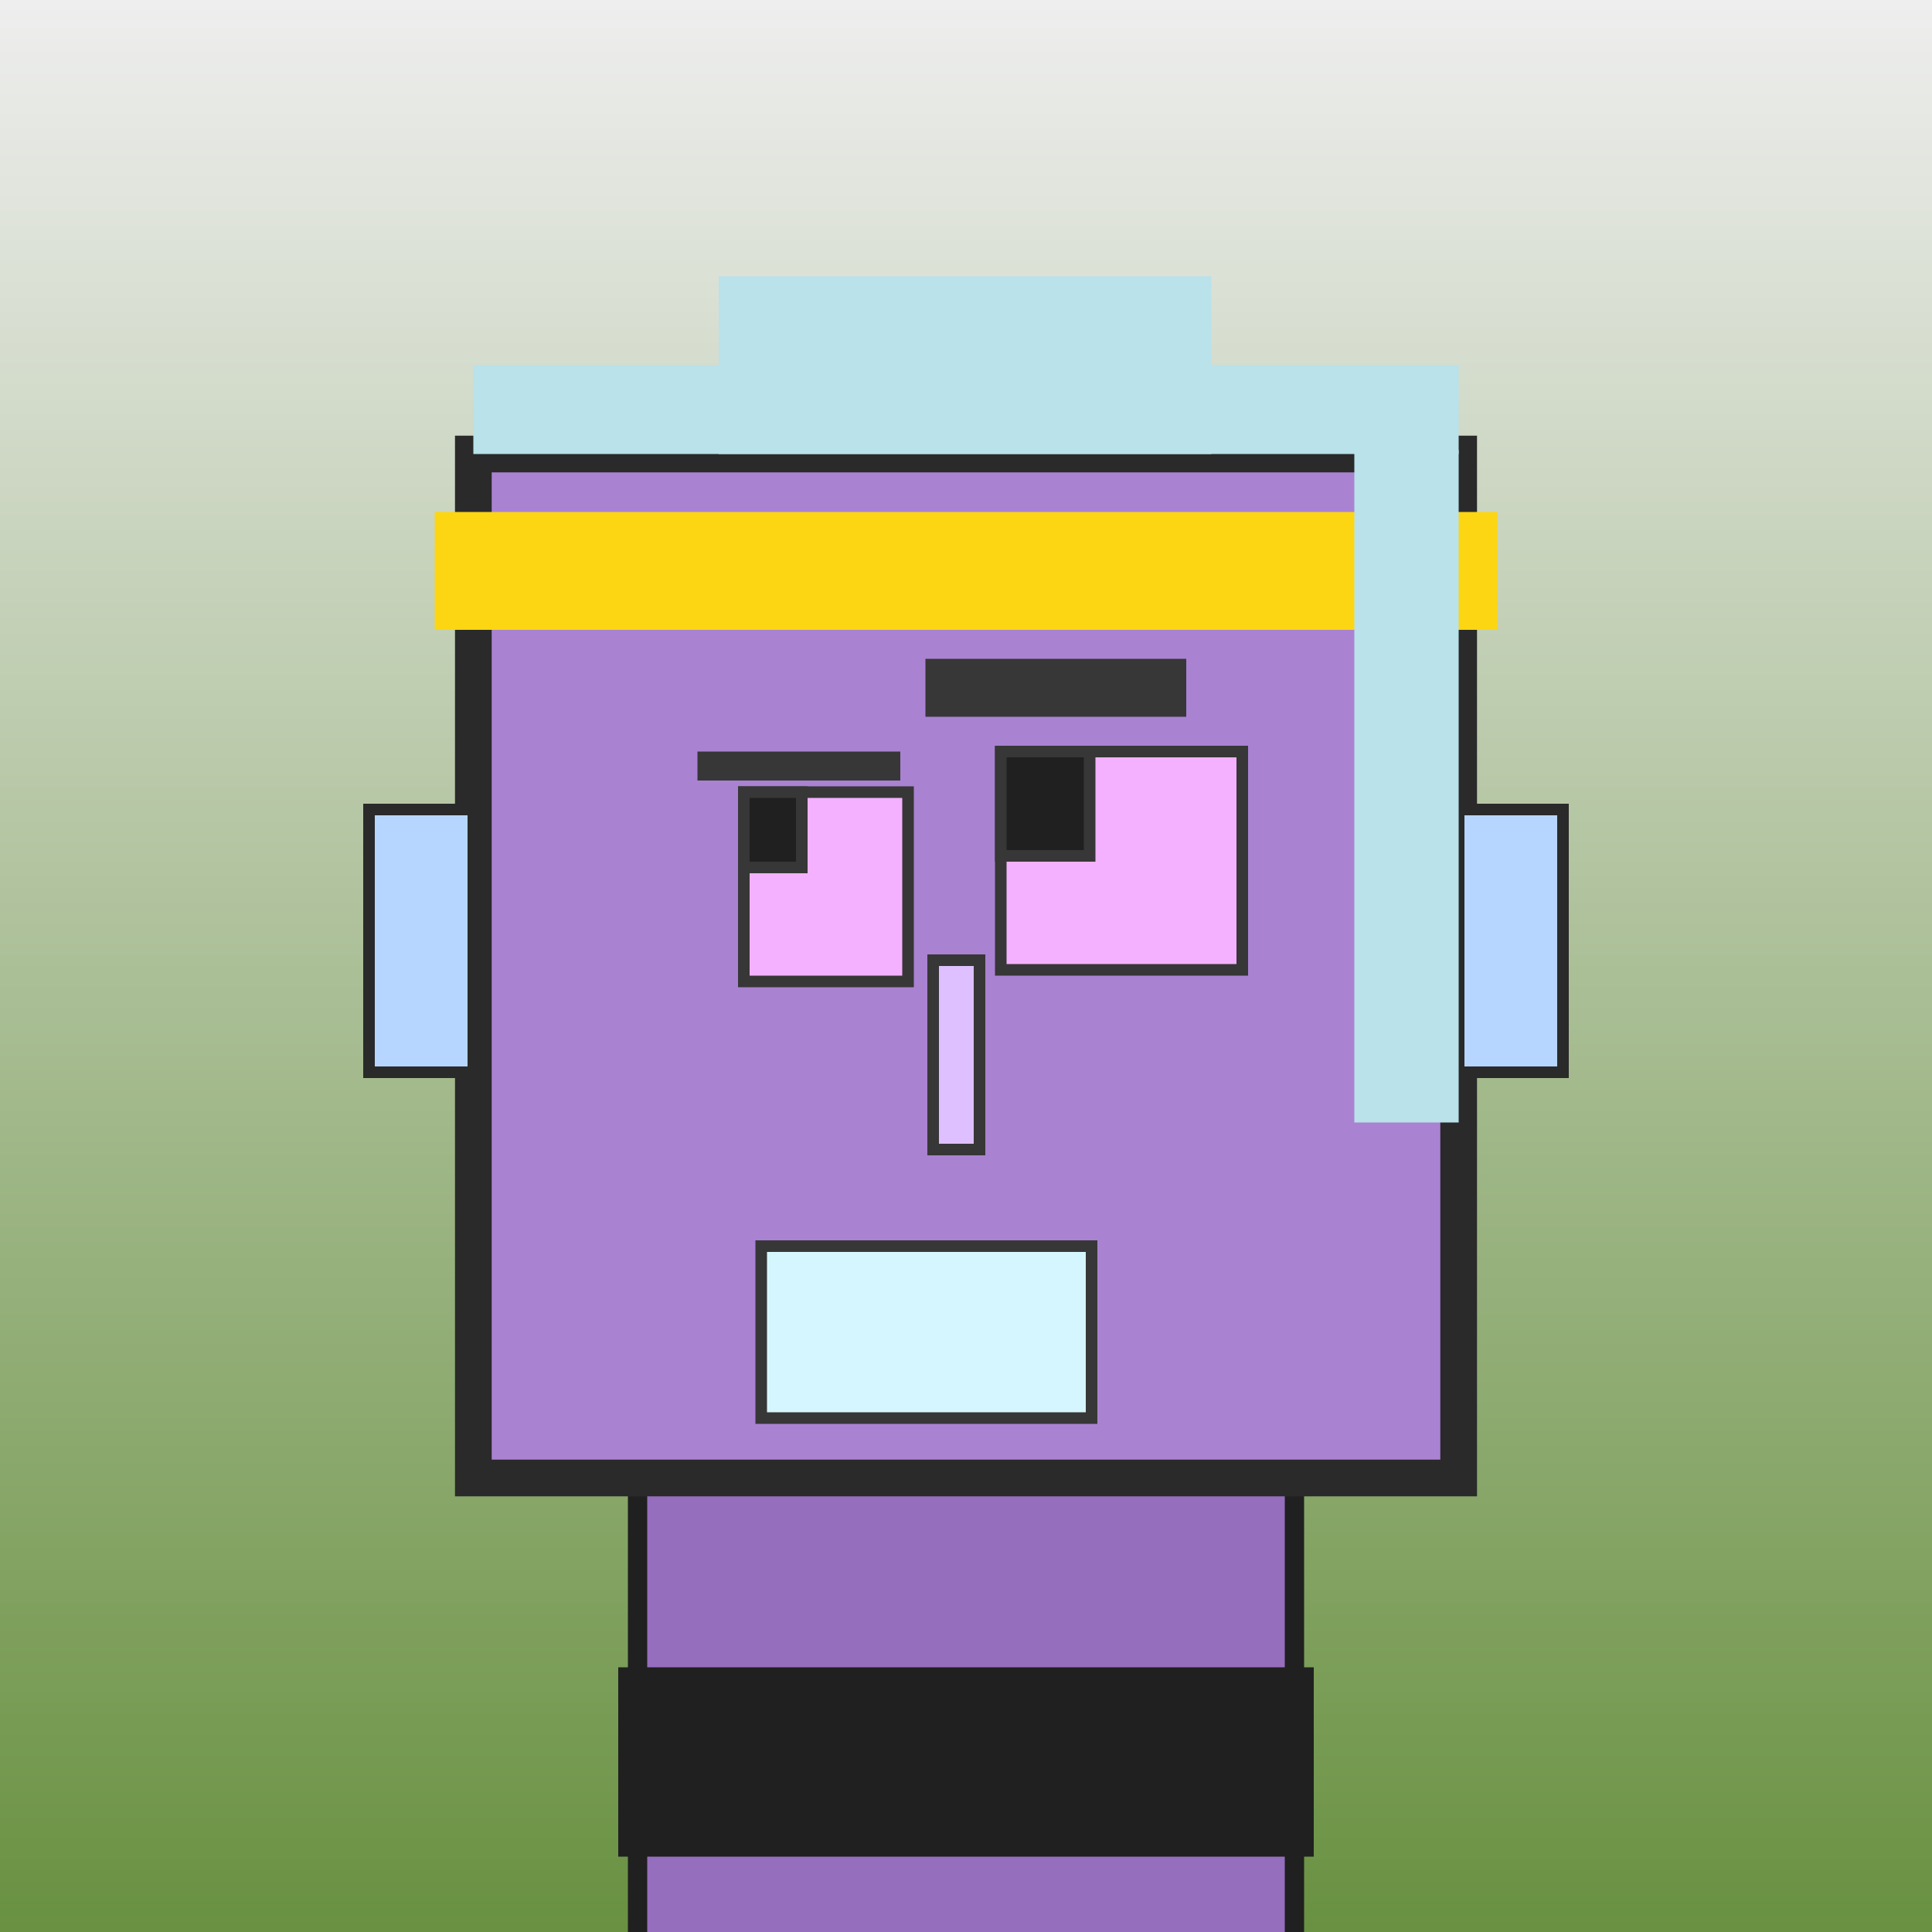
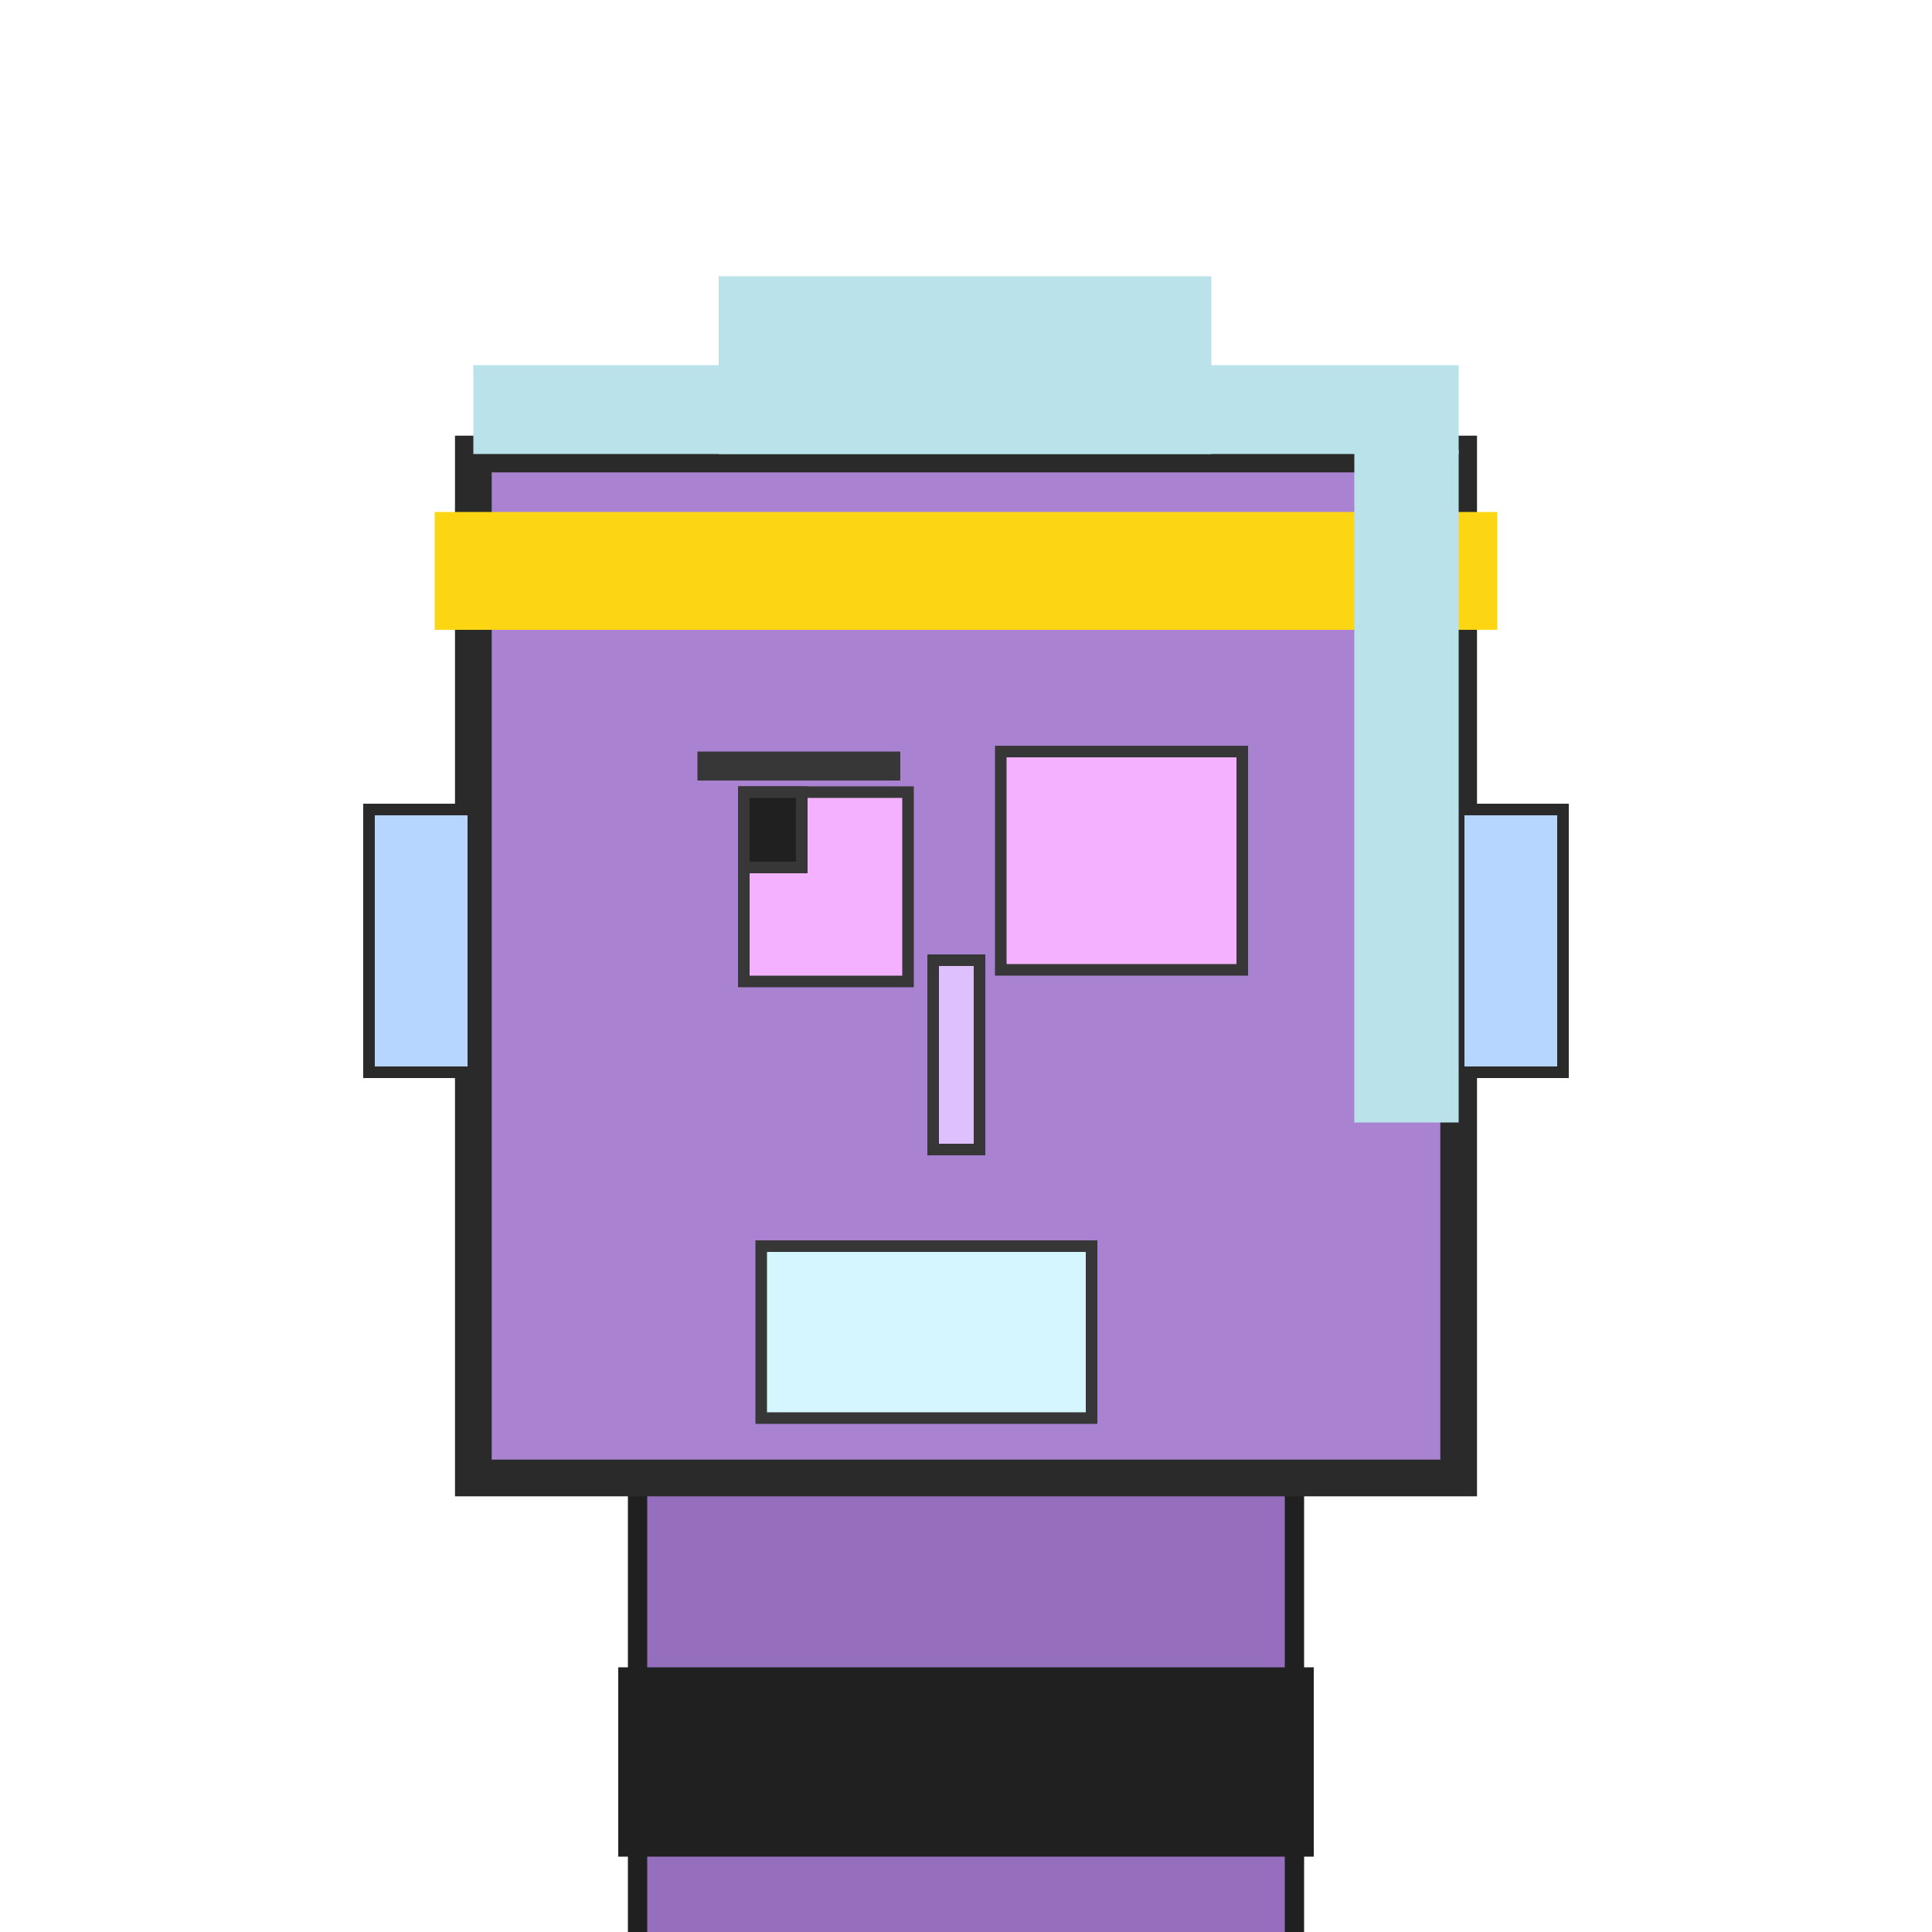
<svg xmlns="http://www.w3.org/2000/svg" viewBox="0 0 1000 1000">
  <defs>
    <linearGradient gradientUnits="userSpaceOnUse" x1="500" y1="0" x2="500" y2="1000" id="bkStyle">
      <stop offset="0" style="stop-color: #eeeeee" />
      <stop offset="1" style="stop-color: rgb(105, 145, 65)" />
    </linearGradient>
  </defs>
-   <rect id="background" width="1000" height="1000" style="fill: url(#bkStyle);" onclick="background.style.fill='rgba(0,0,0,0)'" />
  <rect x="330" y="765" width="340" height="245" style="fill: rgb(150, 110, 190); stroke-width: 10px; stroke: rgb(32, 32, 32);" />
  <rect x="245" y="235" width="510" height="530" style="fill: rgb(170, 130, 210); stroke-width: 19px; stroke: rgb(42, 42, 42);" />
  <rect x="385" y="410" width="85" height="98" style="fill: rgb(244, 177, 257); stroke-width: 6px; stroke: rgb(55, 55, 55);" />
  <rect x="518" y="389" width="125" height="113" style="fill: rgb(244, 177, 257); stroke-width: 6px; stroke: rgb(55, 55, 55);" />
  <rect x="385" y="410" width="30" height="39" style="fill: rgb(32,32,32); stroke-width: 6px; stroke: rgb(55,55,55);" />
-   <rect x="518" y="389" width="46" height="54" style="fill: rgb(32,32,32); stroke-width: 6px; stroke: rgb(55,55,55);" />
  <rect x="483" y="497" width="24" height="98" style="fill: rgb(222, 191, 271); stroke-width: 6px; stroke: rgb(55, 55, 55);" />
  <rect x="191" y="419" width="54" height="136" style="fill: rgb(182, 214, 294); stroke-width: 6px; stroke: rgb(42, 42, 42);" />
  <rect x="755" y="419" width="54" height="136" style="fill: rgb(182, 214, 294); stroke-width: 6px; stroke: rgb(42, 42, 42);" />
  <rect x="361" y="389" width="105" height="15" style="fill: rgb(55, 55, 55); stroke-width: 0px; stroke: rgb(0, 0, 0);" />
-   <rect x="479" y="341" width="135" height="30" style="fill: rgb(55, 55, 55); stroke-width: 0px; stroke: rgb(0, 0, 0);" />
  <rect x="394" y="645" width="171" height="89" style="fill: rgb(214, 246, 299); stroke-width: 6px; stroke: rgb(55, 55, 55);" />
  <rect x="245" y="189" width="510" height="46" style="fill: rgb(185, 226, 234); stroke-width: 0px; stroke: rgb(0, 0, 0);" />
  <rect x="372" y="143" width="255" height="92" style="fill: rgb(185, 226, 234); stroke-width: 0px; stroke: rgb(0, 0, 0);" />
  <rect x="225" y="265" width="550" height="61" style="fill: rgb(252, 214, 18); stroke-width: 0px; stroke: rgb(0, 0, 0);" />
  <rect x="701" y="233" width="54" height="348" style="fill: rgb(185, 226, 234); stroke-width: 0px; stroke: rgb(0, 0, 0);" />
  <rect x="320" y="863" width="360" height="98" style="fill: rgb(32,32,32);" />
</svg>